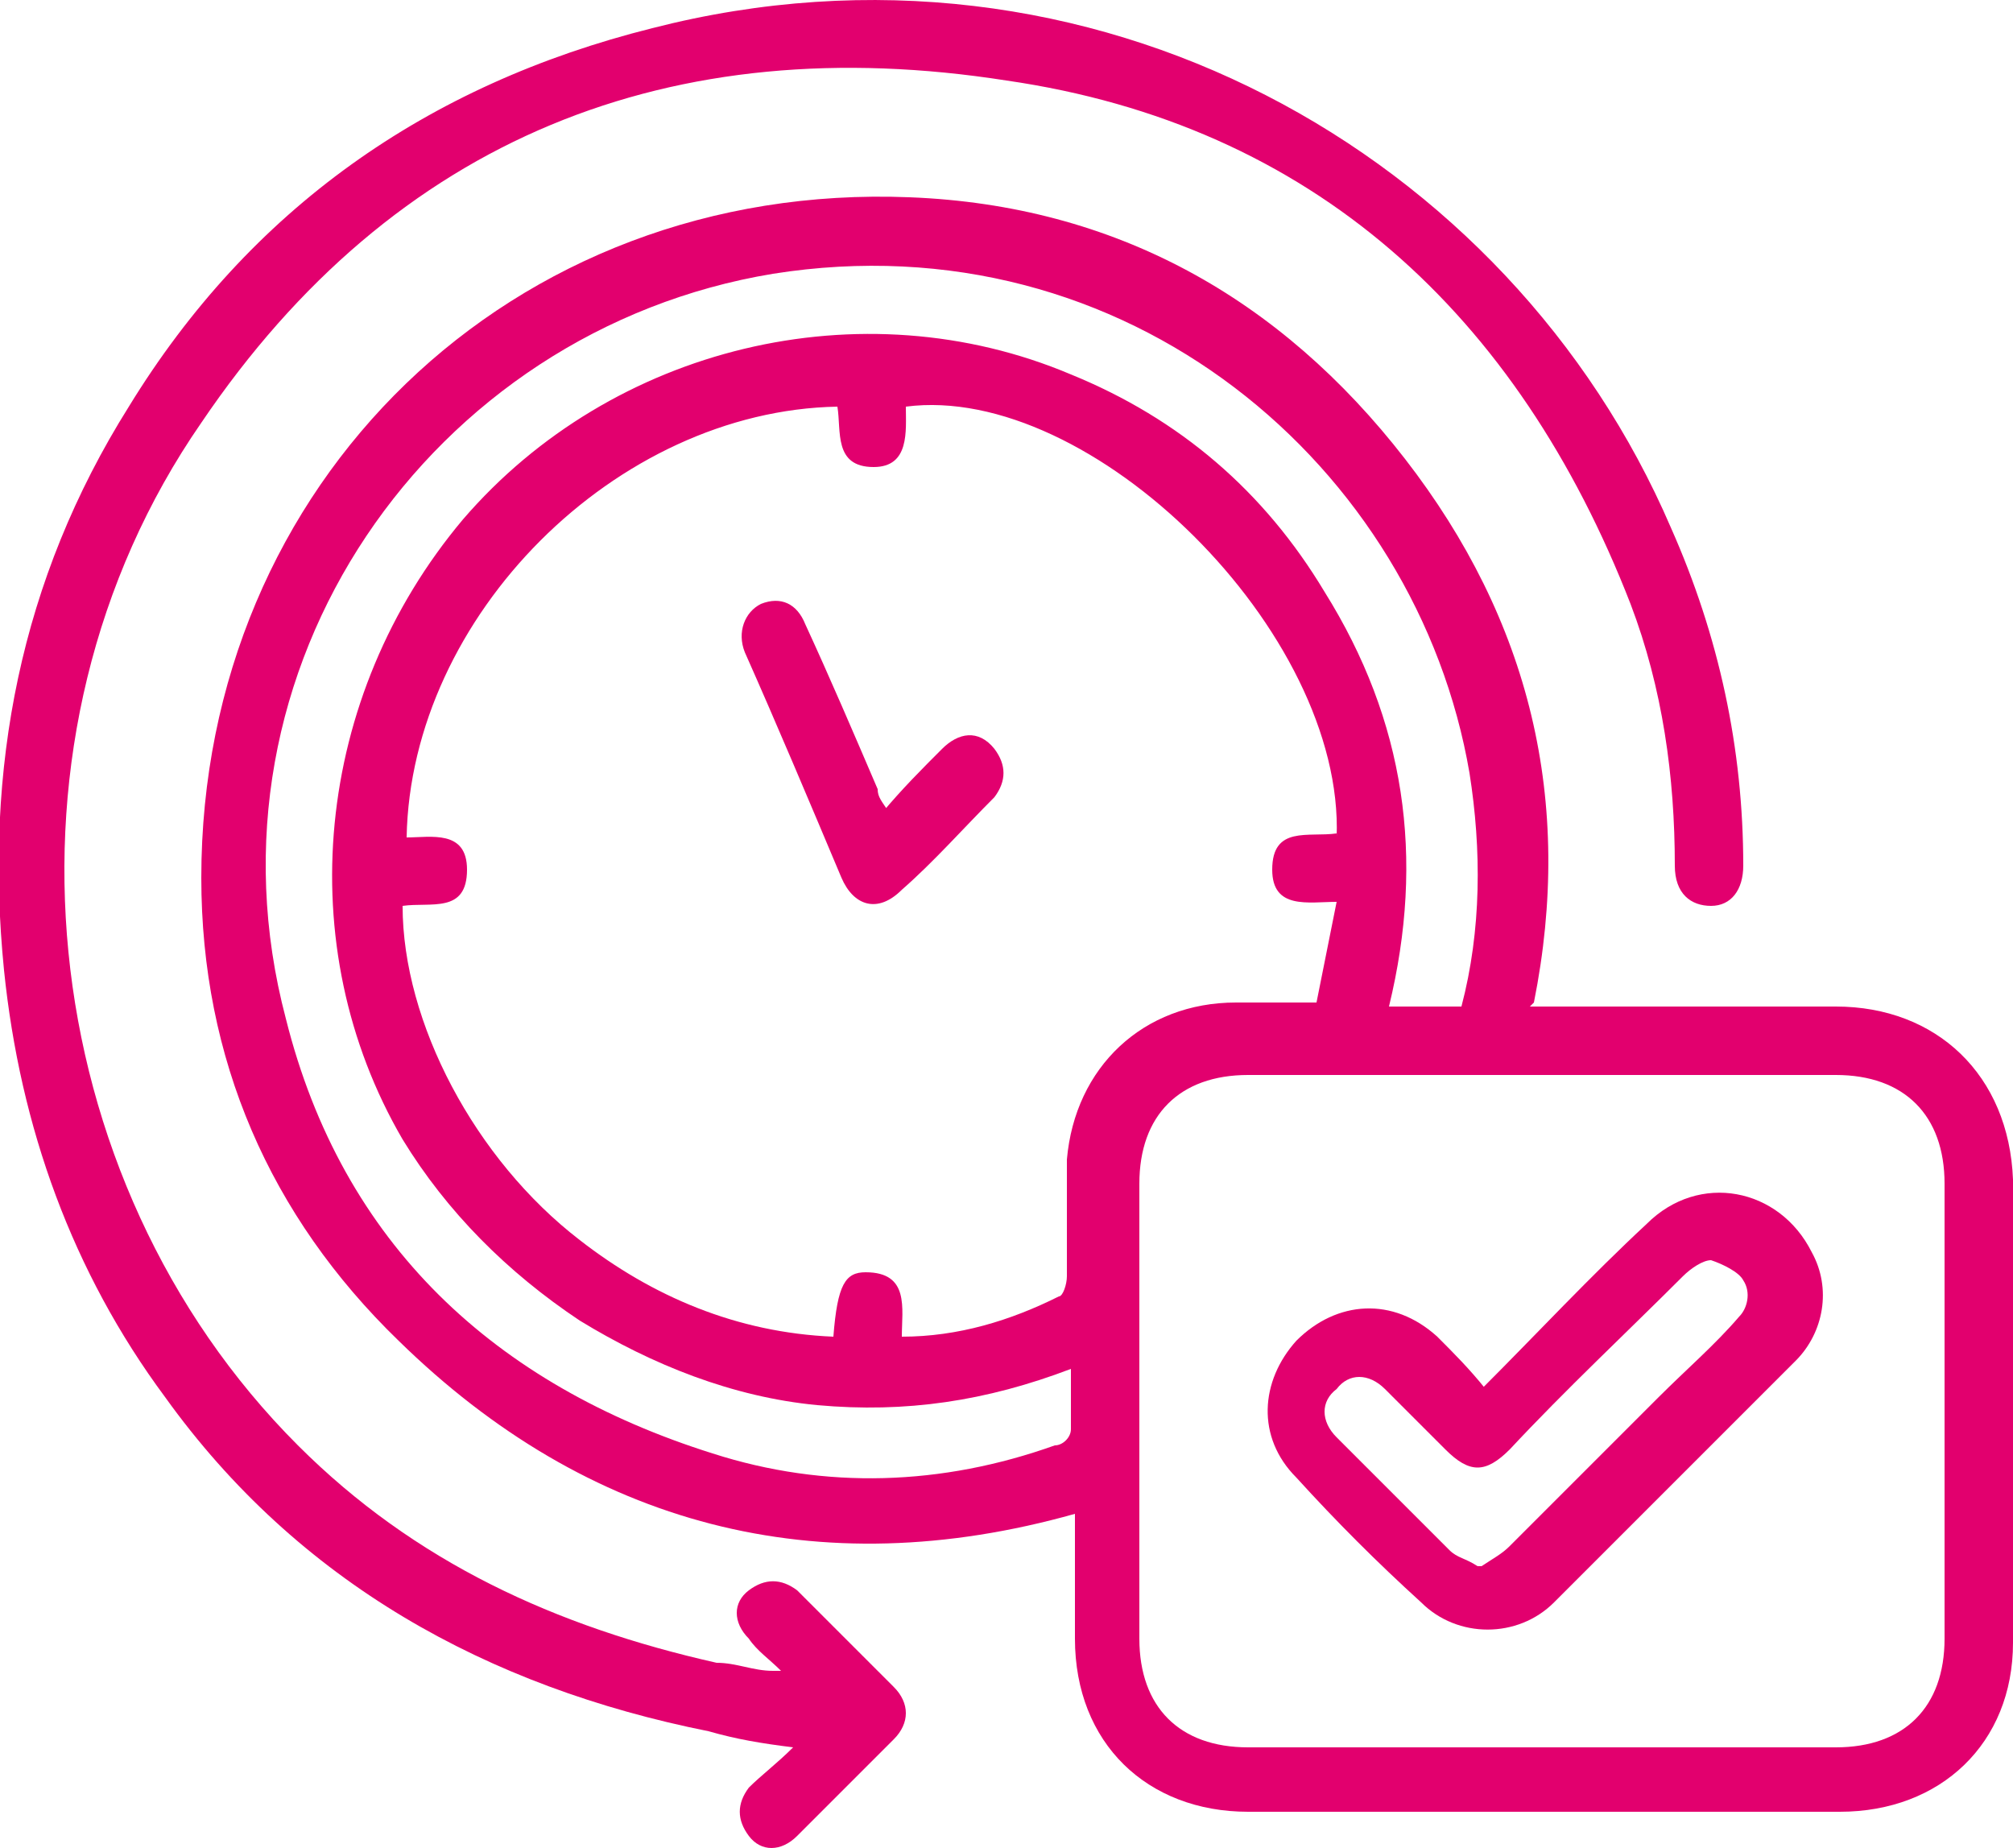
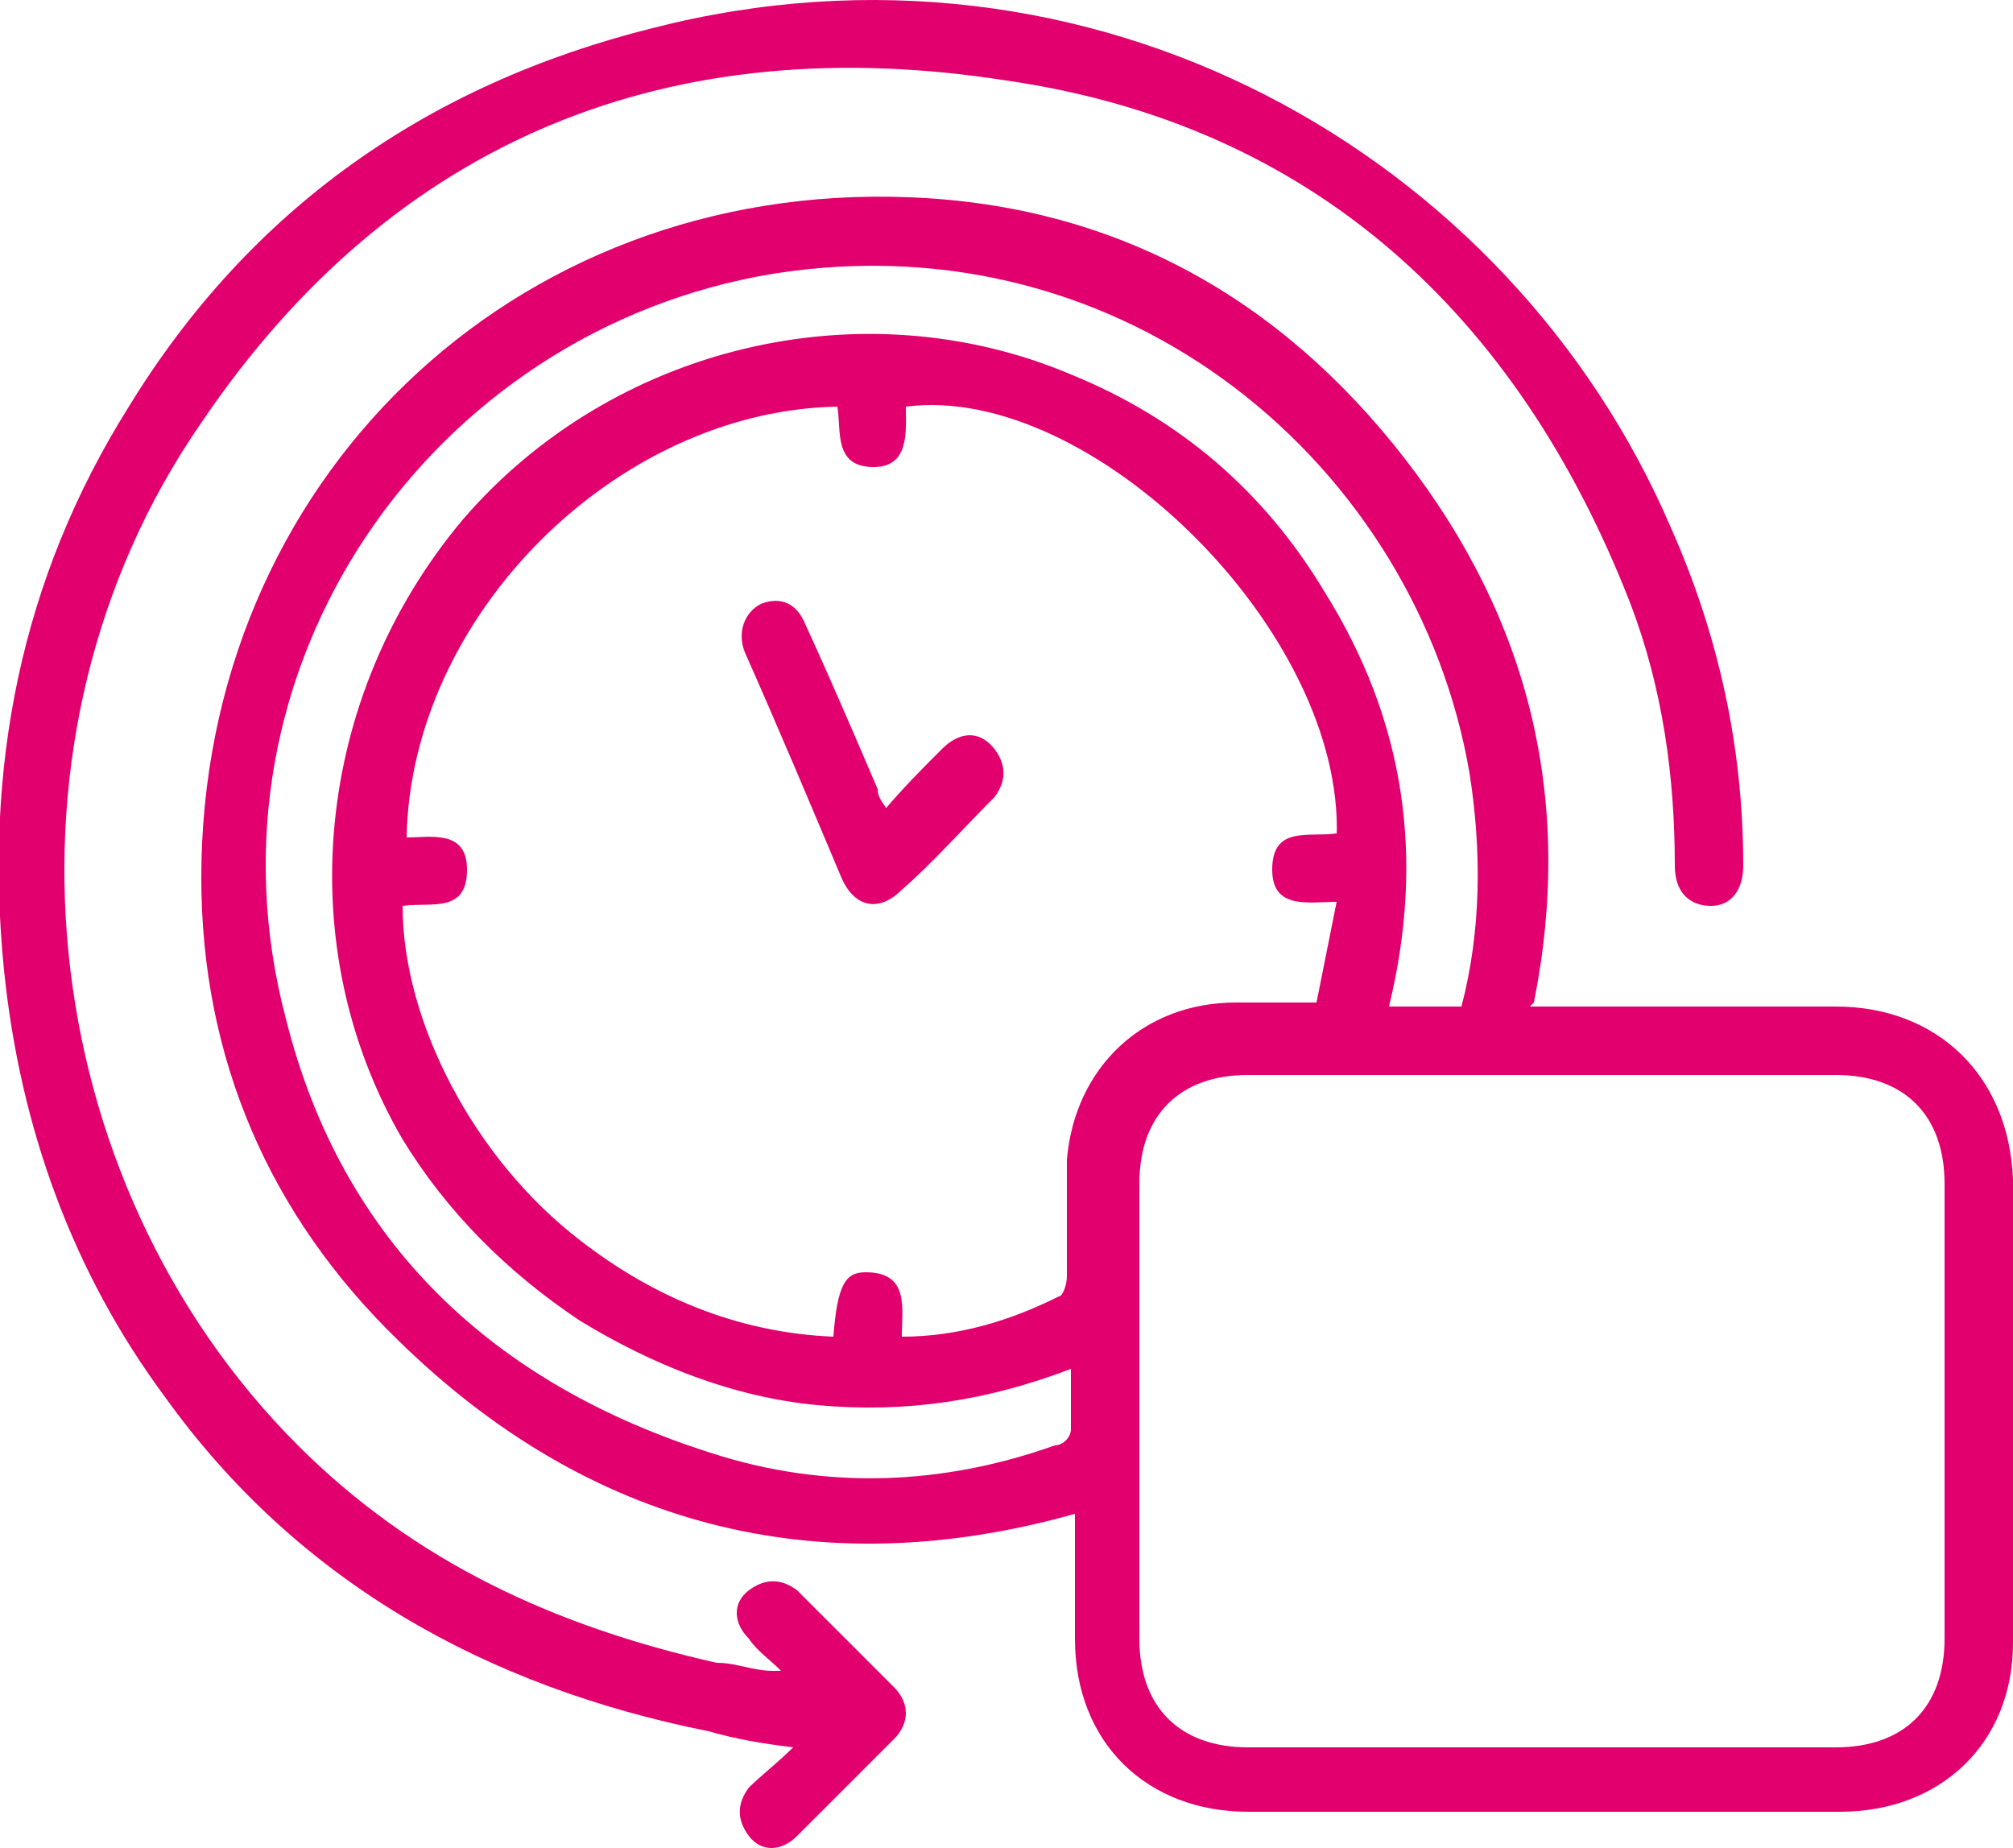
<svg xmlns="http://www.w3.org/2000/svg" id="Capa_2" viewBox="0 0 50 45.9">
  <defs>
    <style>.cls-1{fill:#e2006e;}</style>
  </defs>
  <g id="Capa_1-2">
    <g>
      <path class="cls-1" d="M38,25h.6c2.3,0,4.7,0,7,0,2.5,0,4.3,1.7,4.4,4.3,0,3.8,0,7.7,0,11.5,0,2.5-1.8,4.2-4.3,4.2-4.9,0-9.8,0-14.7,0-2.5,0-4.3-1.7-4.3-4.3,0-1,0-2,0-3.1-6.4,1.8-12.1,.3-16.8-4.3-3.2-3.1-4.9-7-4.9-11.5,0-9.8,7.7-17.3,17.6-16.9,5.1,.2,9.2,2.5,12.3,6.5,3.1,4,4.2,8.5,3.2,13.5Zm-4.8-4.2c.2-5.1-6.1-11.3-10.7-10.7,0,.6,.1,1.5-.8,1.5-1,0-.8-.9-.9-1.5-5.5,.1-10.6,5.2-10.7,10.7,.6,0,1.5-.2,1.5,.8,0,1.1-.9,.8-1.6,.9,0,2.9,1.8,6.3,4.4,8.3,1.8,1.4,3.9,2.3,6.3,2.4,.1-1.3,.3-1.6,.8-1.6,1.1,0,.9,.9,.9,1.6,1.4,0,2.7-.4,3.9-1,.1,0,.2-.3,.2-.5,0-1,0-1.9,0-2.9,.2-2.3,1.9-3.9,4.2-3.9,.6,0,1.3,0,2,0l.5-2.5c-.7,0-1.6,.2-1.6-.8,0-1.1,.9-.8,1.6-.9Zm5.1,22.6c2.4,0,4.9,0,7.3,0,1.7,0,2.7-1,2.7-2.7,0-3.8,0-7.5,0-11.3,0-1.7-1-2.7-2.7-2.7-4.9,0-9.7,0-14.6,0-1.7,0-2.7,1-2.7,2.7,0,3.8,0,7.5,0,11.3,0,1.7,1,2.7,2.7,2.7,2.4,0,4.8,0,7.3,0Zm-2-18.4c.5-1.9,.5-3.9,.2-5.8-1.3-7.6-8.5-13.8-17.3-12.4-8.5,1.4-14.4,9.8-12.1,18.5,1.4,5.6,5.2,9.1,10.6,10.8,2.8,.9,5.7,.8,8.5-.2,.2,0,.4-.2,.4-.4,0-.5,0-1,0-1.5-2.1,.8-4.1,1.1-6.3,.9-2.1-.2-4.1-1-5.9-2.1-1.8-1.2-3.3-2.7-4.4-4.5-2.8-4.8-2.2-11,1.5-15.4,3.7-4.3,9.9-5.8,15.1-3.6,2.7,1.1,4.8,2.9,6.3,5.4,2,3.2,2.5,6.6,1.6,10.3h1.7Z" />
      <path class="cls-1" d="M19.4,41.5c-.3-.3-.6-.5-.8-.8-.4-.4-.4-.9,0-1.2,.4-.3,.8-.3,1.2,0,.8,.8,1.6,1.6,2.4,2.4,.4,.4,.4,.9,0,1.3-.8,.8-1.6,1.6-2.4,2.4-.4,.4-.9,.4-1.2,0-.3-.4-.3-.8,0-1.2,.3-.3,.7-.6,1.1-1-.8-.1-1.4-.2-2.1-.4-5.5-1.1-10.2-3.7-13.5-8.3C1.8,31.6,.5,28,.1,24.1c-.5-5,.4-9.7,3.1-14C6.2,5.2,10.6,2.1,16.2,.7c10.9-2.8,21.3,3.1,25.3,12.4,1.2,2.7,1.8,5.5,1.8,8.4,0,.6-.3,1-.8,1-.5,0-.9-.3-.9-1,0-2.2-.3-4.4-1.1-6.5-2.8-7.2-7.9-11.9-15.5-13C16.7,.7,9.8,3.4,5,10.5-.4,18.3,.8,29.3,7.4,35.9c2.9,2.9,6.4,4.5,10.4,5.4,.5,0,.9,.2,1.4,.2,0,0,0,0,.2,0Z" />
      <path class="cls-1" d="M21.9,20.2c.5-.6,1-1.1,1.5-1.6,.4-.4,.9-.5,1.3,0,.3,.4,.3,.8,0,1.2-.8,.8-1.5,1.6-2.3,2.3-.6,.6-1.2,.4-1.5-.3-.8-1.9-1.6-3.8-2.4-5.6-.2-.5,0-1,.4-1.2,.5-.2,.9,0,1.1,.5,.6,1.3,1.2,2.7,1.8,4.1,0,.2,.1,.3,.3,.6Z" />
-       <path class="cls-1" d="M36.8,34.5c1.4-1.4,2.7-2.8,4.1-4.1,1.3-1.3,3.3-.9,4.1,.7,.5,.9,.3,2-.4,2.7-2,2-4,4-6,6-.9,.9-2.4,.9-3.3,0-1.1-1-2.1-2-3.1-3.1-1-1-.9-2.4,0-3.4,1-1,2.4-1.1,3.5-.1,.4,.4,.8,.8,1.2,1.3Zm0,4.4c.3-.2,.5-.3,.7-.5,1.2-1.2,2.5-2.5,3.7-3.7,.7-.7,1.4-1.3,2-2,.2-.2,.3-.6,.1-.9-.1-.2-.5-.4-.8-.5-.2,0-.5,.2-.7,.4-1.4,1.4-2.9,2.8-4.3,4.3-.6,.6-1,.6-1.6,0-.5-.5-1-1-1.5-1.5-.4-.4-.9-.4-1.2,0-.4,.3-.4,.8,0,1.2,.9,.9,1.9,1.9,2.8,2.8,.2,.2,.4,.2,.7,.4Z" />
    </g>
  </g>
</svg>